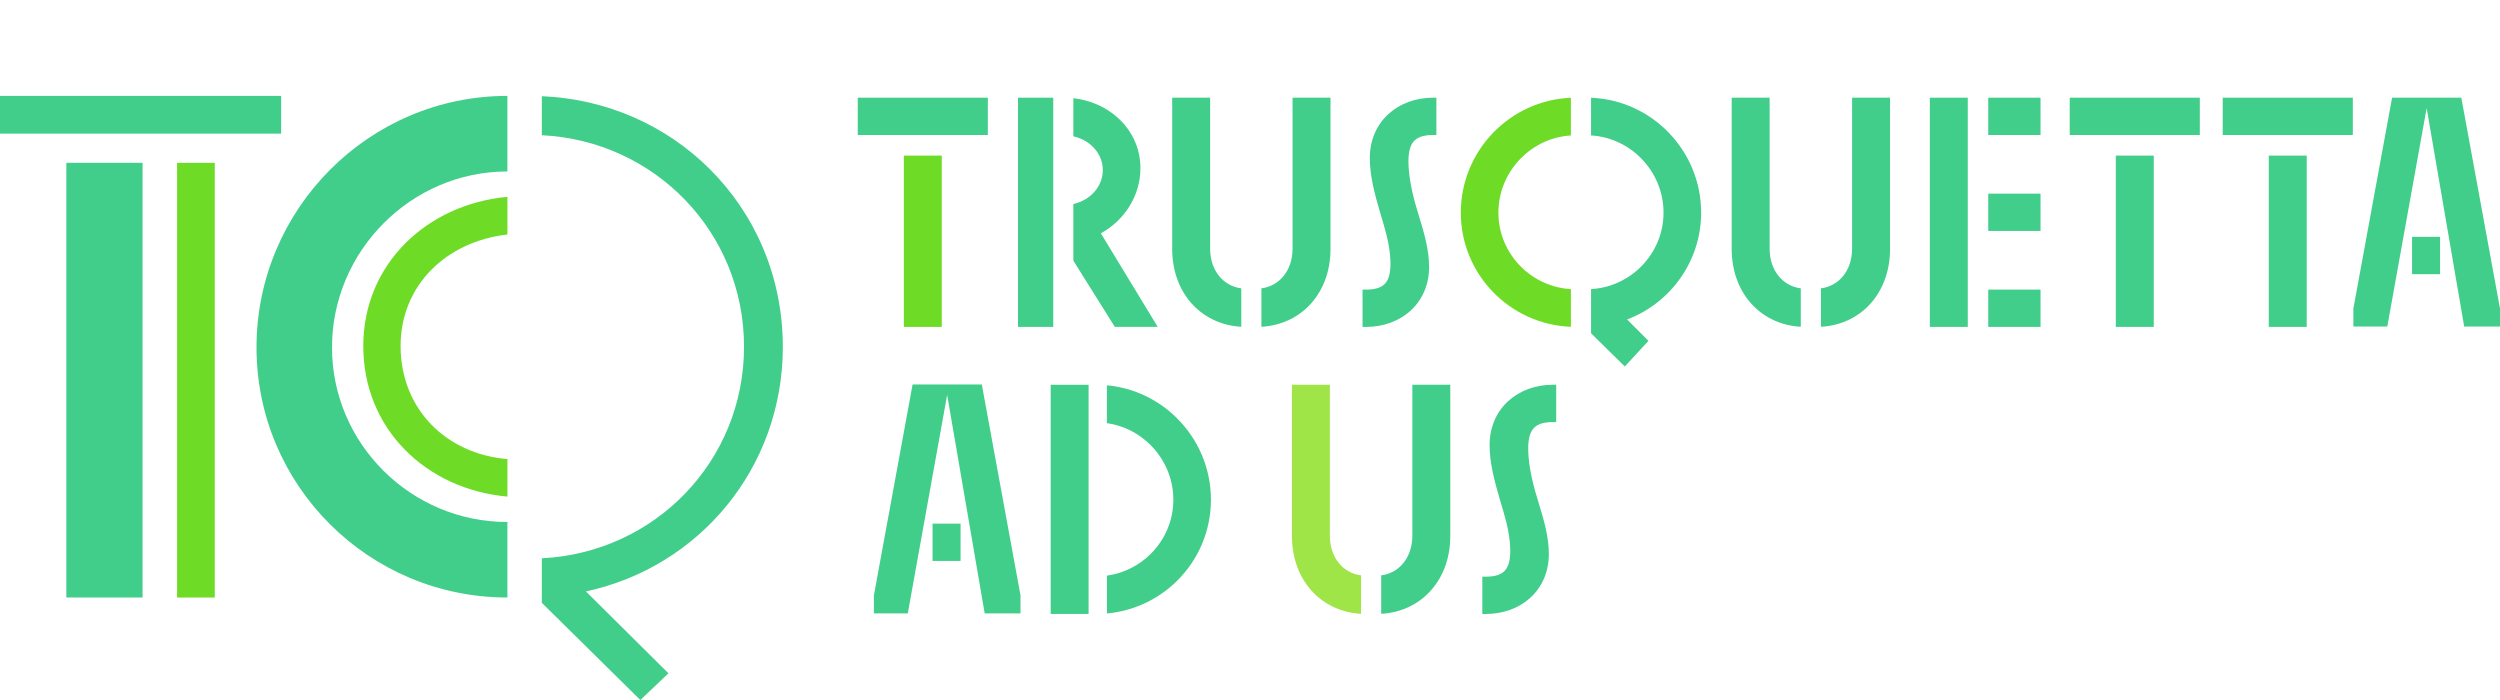
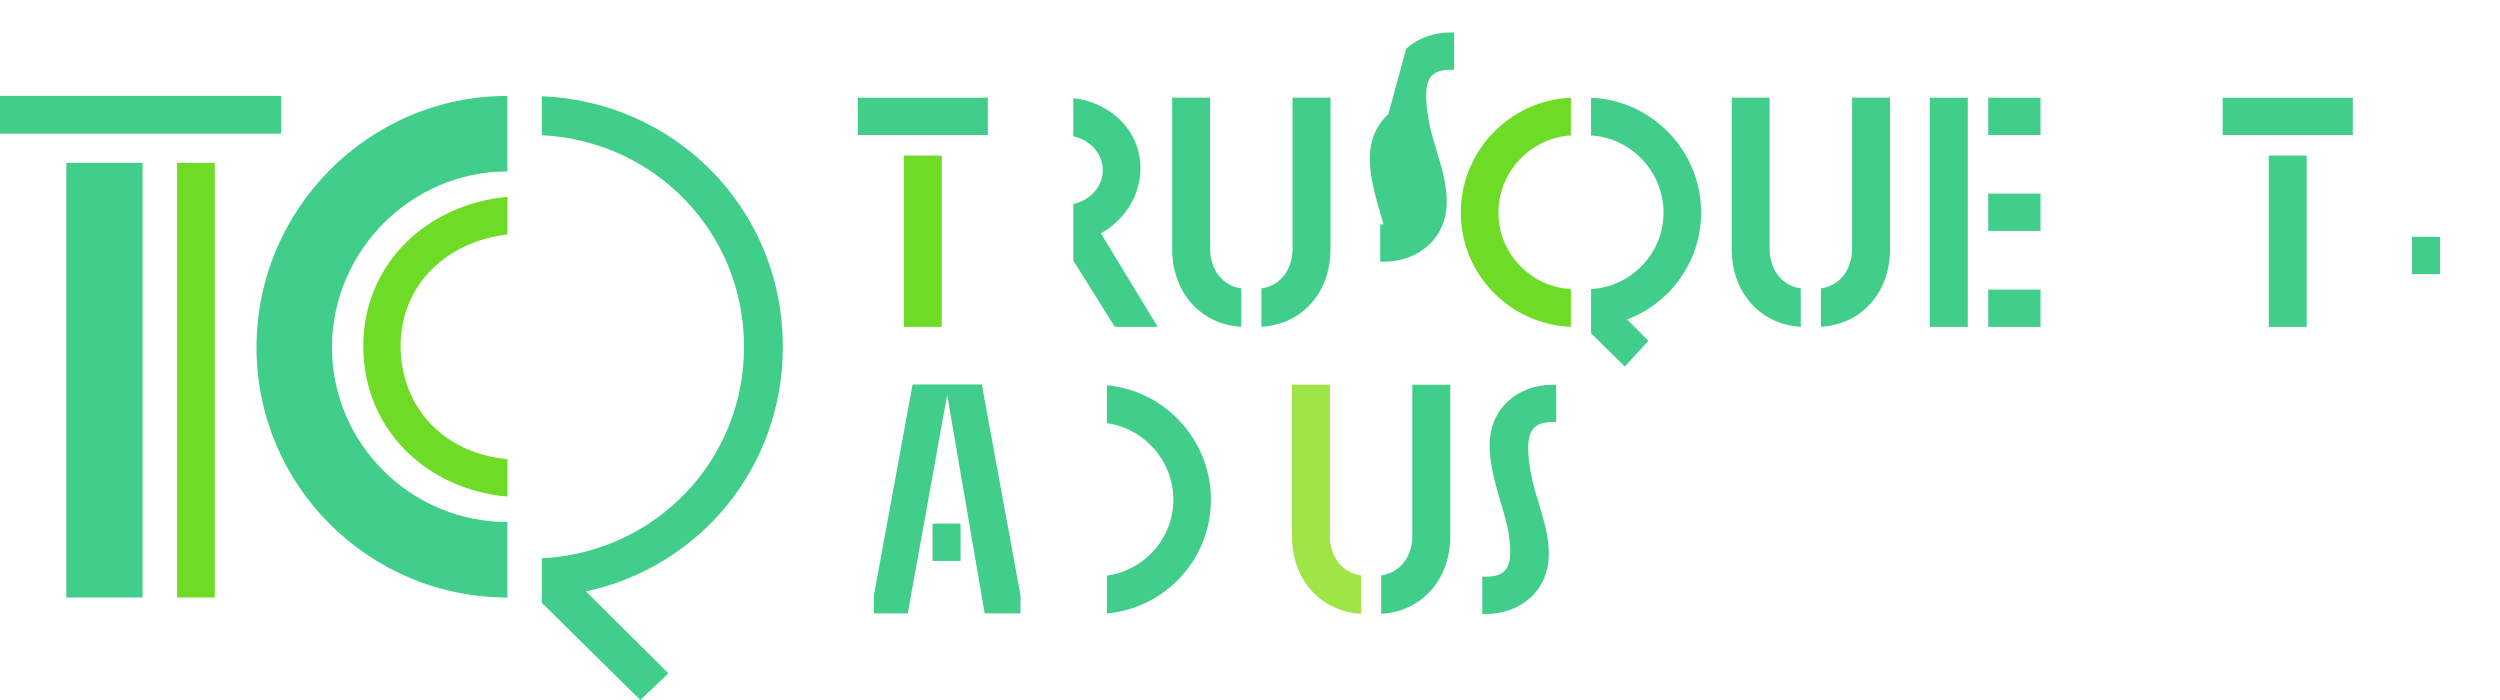
<svg xmlns="http://www.w3.org/2000/svg" id="_レイヤー_2" data-name="レイヤー_2" viewBox="0 0 800 224">
  <defs>
    <style>
      .cls-1 {
        fill: none;
      }

      .cls-2 {
        fill: #6edc26;
      }

      .cls-3 {
        fill: #a0e548;
      }

      .cls-4 {
        fill: #41ce8a;
      }

      .cls-5 {
        clip-path: url(#clippath);
      }
    </style>
    <clipPath id="clippath">
      <rect class="cls-1" width="800" height="224" />
    </clipPath>
  </defs>
  <g id="design">
    <g class="cls-5">
      <g>
        <g>
          <g>
            <polygon class="cls-4" points="314.18 123.03 303.69 123.03 302.52 123.03 292.03 123.03 279.65 190.51 279.65 190.61 279.65 196.28 290.49 196.28 303.09 126.36 315.1 196.28 326.56 196.28 326.56 190.52 314.18 123.03" />
            <g>
-               <polygon class="cls-4" points="336.22 123.13 336.22 196.46 348.35 196.46 348.35 123.13 347.26 123.13 336.22 123.13" />
              <path class="cls-4" d="M376.74,133.93c-5.89-5.91-13.77-9.83-22.53-10.64v12.11c5.42.76,10.29,3.32,14.01,7.05,4.47,4.5,7.25,10.68,7.25,17.45,0,6.77-2.77,12.89-7.24,17.34-3.71,3.69-8.59,6.21-14.01,6.96v12.11c8.76-.8,16.64-4.68,22.53-10.54,6.64-6.61,10.75-15.76,10.75-25.86,0-10.11-4.11-19.3-10.75-25.96Z" />
            </g>
            <polygon class="cls-4" points="298.42 179.5 299.12 179.5 307.38 179.5 307.38 167.56 298.42 167.56 298.42 179.5" />
          </g>
          <g>
            <path class="cls-4" d="M482.62,128.35c-3.68,3.36-5.95,8.24-5.95,14.06,0,5.79,1.57,11.58,3.3,17.49l1.12,3.77c1.41,4.71,2.19,9,2.19,12.6,0,3.08-.6,5.12-1.74,6.34-1.13,1.23-3,1.92-6.11,1.93h-1.09v11.94h1.09c5.53,0,10.57-1.83,14.25-5.18,3.68-3.34,5.96-8.19,5.95-14.01,0-5.5-1.57-10.88-3.3-16.49h0l-1.11-3.74c-1.4-5.01-2.2-9.81-2.19-13.63,0-3.08.6-5.15,1.75-6.4,1.14-1.25,3-1.96,6.11-1.97h1.09v-11.94h-1.09c-5.53,0-10.58,1.86-14.26,5.23Z" />
            <g>
              <path class="cls-3" d="M435.53,184.12c-5.68-.72-9.94-5.59-9.97-12.64v-48.36h-12.14v48.36c0,7.41,2.53,13.68,6.77,18.08,3.93,4.08,9.3,6.53,15.34,6.86v-12.3Z" />
              <path class="cls-4" d="M451.95,123.12v48.36c-.04,7.06-4.3,11.92-9.97,12.64v12.3c6.04-.33,11.42-2.78,15.34-6.86,4.24-4.4,6.78-10.66,6.77-18.08v-48.36h-12.14Z" />
            </g>
          </g>
        </g>
        <g>
          <g>
            <rect class="cls-2" x="56.66" y="52.11" width="12.07" height="139.1" />
            <polygon class="cls-4" points="21.23 191.2 22.35 191.2 45.62 191.2 45.62 52.1 21.23 52.1 21.23 191.2" />
          </g>
          <polygon class="cls-4" points="89.96 30.69 0 30.69 0 42.76 1.12 42.76 89.96 42.76 89.96 30.69" />
          <path class="cls-4" d="M162.33,30.69c-44.26,0-80.25,36.22-80.25,80.48,0,44.26,36,80.03,80.25,80.03h.04v-24.16h-.04c-15.41,0-29.43-6.26-39.6-16.38-10.17-10.12-16.49-24.08-16.49-39.48s6.32-29.48,16.49-39.71c10.18-10.23,24.19-16.6,39.6-16.6h.04v-24.16h-.04Z" />
          <path class="cls-4" d="M250.5,110.95c0-22.46-8.94-42.53-23.51-56.98-13.78-13.67-32.59-22.3-53.6-23.19v12.49c36.17,1.79,64.7,31.06,64.7,67.69,0,36.62-28.54,65.89-64.7,67.69v11.37h-.01v2.88l31.53,31.11,8.99-8.55-26.41-26.21c36.29-7.78,63.02-39.53,63.02-78.29Z" />
          <path class="cls-2" d="M116.25,110.73c-.01,26.49,20.04,45.85,46.13,48.18v-12c-19.77-1.66-34.16-16.13-34.19-36.17.01-19.58,14.76-33.5,34.19-35.7v-12.05c-25.69,2.33-46.13,21.46-46.13,47.74Z" />
        </g>
        <g>
          <g>
            <polygon class="cls-2" points="289.23 49.79 289.23 104.61 290.32 104.61 301.37 104.61 301.37 49.79 289.23 49.79" />
            <polygon class="cls-4" points="274.48 43.2 275.57 43.2 316.11 43.2 316.11 31.26 274.48 31.26 274.48 43.2" />
          </g>
-           <path class="cls-4" d="M444.29,36.49c-3.68,3.36-5.95,8.24-5.95,14.06,0,5.79,1.57,11.58,3.3,17.49l1.12,3.77c1.41,4.71,2.19,9,2.19,12.6,0,3.08-.6,5.12-1.74,6.34-1.13,1.23-3,1.92-6.11,1.93h-1.09v11.94h1.09c5.53,0,10.58-1.84,14.26-5.18,3.68-3.34,5.96-8.19,5.95-14.01,0-5.5-1.57-10.88-3.3-16.49h0l-1.11-3.74c-1.4-5.01-2.2-9.81-2.2-13.63,0-3.08.6-5.15,1.75-6.4,1.14-1.25,3-1.96,6.11-1.97h1.09v-11.94h-1.09c-5.53,0-10.58,1.86-14.26,5.23Z" />
+           <path class="cls-4" d="M444.29,36.49c-3.68,3.36-5.95,8.24-5.95,14.06,0,5.79,1.57,11.58,3.3,17.49l1.12,3.77h-1.09v11.94h1.09c5.53,0,10.58-1.84,14.26-5.18,3.68-3.34,5.96-8.19,5.95-14.01,0-5.5-1.57-10.88-3.3-16.49h0l-1.11-3.74c-1.4-5.01-2.2-9.81-2.2-13.63,0-3.08.6-5.15,1.75-6.4,1.14-1.25,3-1.96,6.11-1.97h1.09v-11.94h-1.09c-5.53,0-10.58,1.86-14.26,5.23Z" />
          <g>
-             <polygon class="cls-4" points="677.06 104.61 678.15 104.61 689.2 104.61 689.2 49.79 677.06 49.79 677.06 104.61" />
-             <polygon class="cls-4" points="662.31 43.2 663.4 43.2 703.94 43.2 703.94 31.26 662.31 31.26 662.31 43.2" />
-           </g>
+             </g>
          <g>
            <polygon class="cls-4" points="711.27 43.2 712.36 43.2 752.9 43.2 752.9 31.26 711.27 31.26 711.27 43.2" />
            <polygon class="cls-4" points="726.01 104.61 727.1 104.61 738.15 104.61 738.15 49.79 726.01 49.79 726.01 104.61" />
          </g>
          <g>
            <polygon class="cls-4" points="771.86 87.73 772.57 87.73 780.82 87.73 780.82 75.79 771.86 75.79 771.86 87.73" />
-             <polygon class="cls-4" points="787.62 31.26 777.13 31.26 775.96 31.26 765.47 31.26 753.08 98.74 753.08 98.84 753.08 104.5 763.93 104.5 776.53 34.58 788.54 104.5 800 104.5 800 98.74 787.62 31.26" />
          </g>
          <g>
-             <rect class="cls-4" x="325.76" y="31.26" width="11.28" height="73.35" />
            <path class="cls-4" d="M352.27,74.66c7.51-4.11,12.67-11.98,12.67-20.87,0-6.42-2.79-12.09-7.25-16.11-3.77-3.41-8.74-5.65-14.22-6.26v12.2c2.24.5,4.24,1.53,5.81,2.94,2.25,2.02,3.61,4.77,3.62,7.84,0,3.13-1.37,5.9-3.62,7.93-1.57,1.42-3.57,2.45-5.81,2.95v18.13l13.27,21.18h13.72l-18.19-29.94Z" />
          </g>
          <g>
            <path class="cls-4" d="M397.21,92.27c-5.68-.72-9.94-5.59-9.97-12.64V31.26h-12.14v48.37c0,7.41,2.53,13.68,6.77,18.08,3.93,4.08,9.3,6.53,15.34,6.86v-12.3Z" />
            <path class="cls-4" d="M413.62,31.26v48.37c-.04,7.06-4.3,11.92-9.97,12.64v12.3c6.04-.33,11.42-2.78,15.34-6.86,4.24-4.4,6.78-10.66,6.77-18.08V31.26h-12.14Z" />
          </g>
          <g>
            <path class="cls-2" d="M502.68,92.52c-6.2-.36-11.8-3.02-15.95-7.15-4.47-4.45-7.24-10.57-7.24-17.34,0-6.77,2.77-12.95,7.25-17.44,4.15-4.17,9.76-6.88,15.95-7.24v-12.06c-19.56.77-35.23,17-35.23,36.75,0,19.74,15.68,35.78,35.23,36.54v-12.05Z" />
            <path class="cls-4" d="M544.36,68.03c0-19.74-15.67-35.98-35.23-36.75v12.06c6.19.37,11.79,3.07,15.95,7.24,4.47,4.5,7.25,10.68,7.25,17.44,0,6.77-2.77,12.89-7.24,17.34-4.15,4.13-9.75,6.79-15.95,7.15v14.14l10.8,10.62,7.57-8.2-6.84-6.84c13.81-5.2,23.7-18.58,23.7-34.21Z" />
          </g>
          <g>
            <path class="cls-4" d="M576.25,92.27c-5.68-.72-9.94-5.59-9.97-12.64V31.26h-12.14v48.37c0,7.41,2.53,13.68,6.77,18.08,3.93,4.08,9.3,6.53,15.34,6.86v-12.3Z" />
            <path class="cls-4" d="M592.67,31.26v48.37c-.04,7.06-4.3,11.92-9.97,12.64v12.3c6.04-.33,11.42-2.78,15.34-6.86,4.24-4.4,6.78-10.66,6.77-18.08V31.26h-12.14Z" />
          </g>
          <g>
            <rect class="cls-4" x="636.24" y="31.26" width="16.73" height="11.94" />
            <polygon class="cls-4" points="617.55 31.26 617.55 104.61 629.69 104.61 629.69 31.26 628.6 31.26 617.55 31.26" />
            <rect class="cls-4" x="636.24" y="61.96" width="16.73" height="11.94" />
            <rect class="cls-4" x="636.24" y="92.67" width="16.73" height="11.94" />
          </g>
        </g>
      </g>
    </g>
  </g>
</svg>